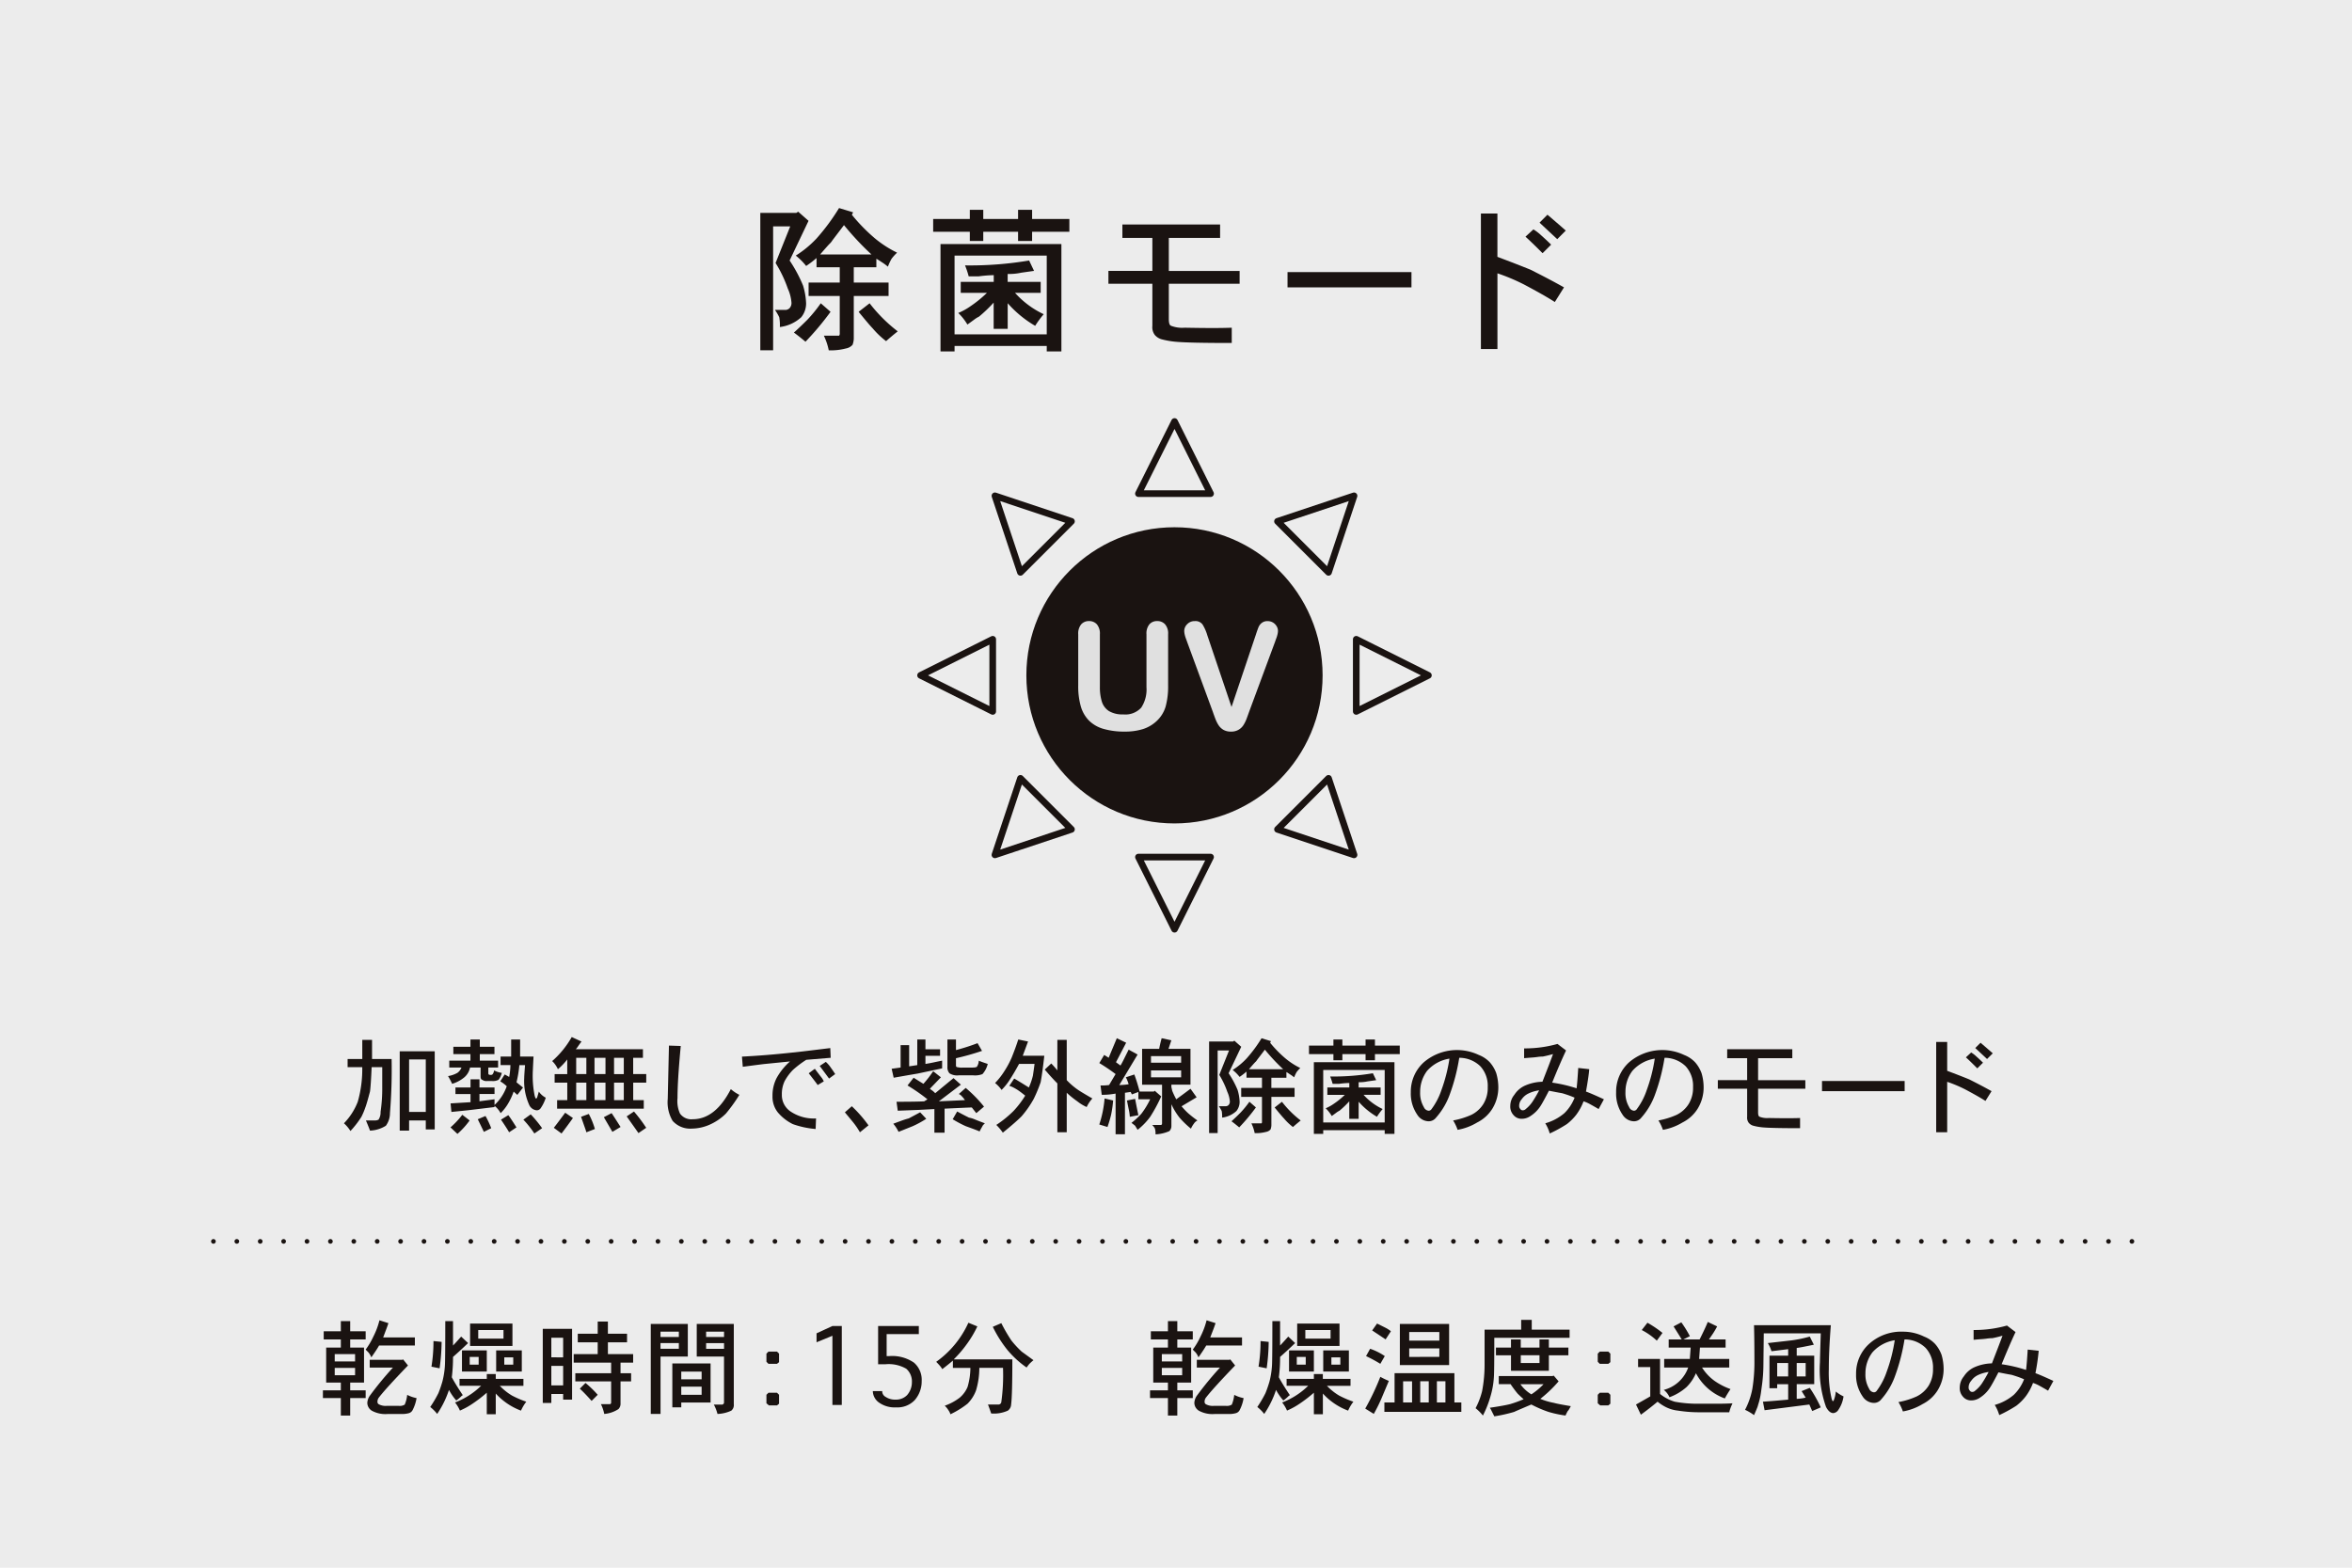
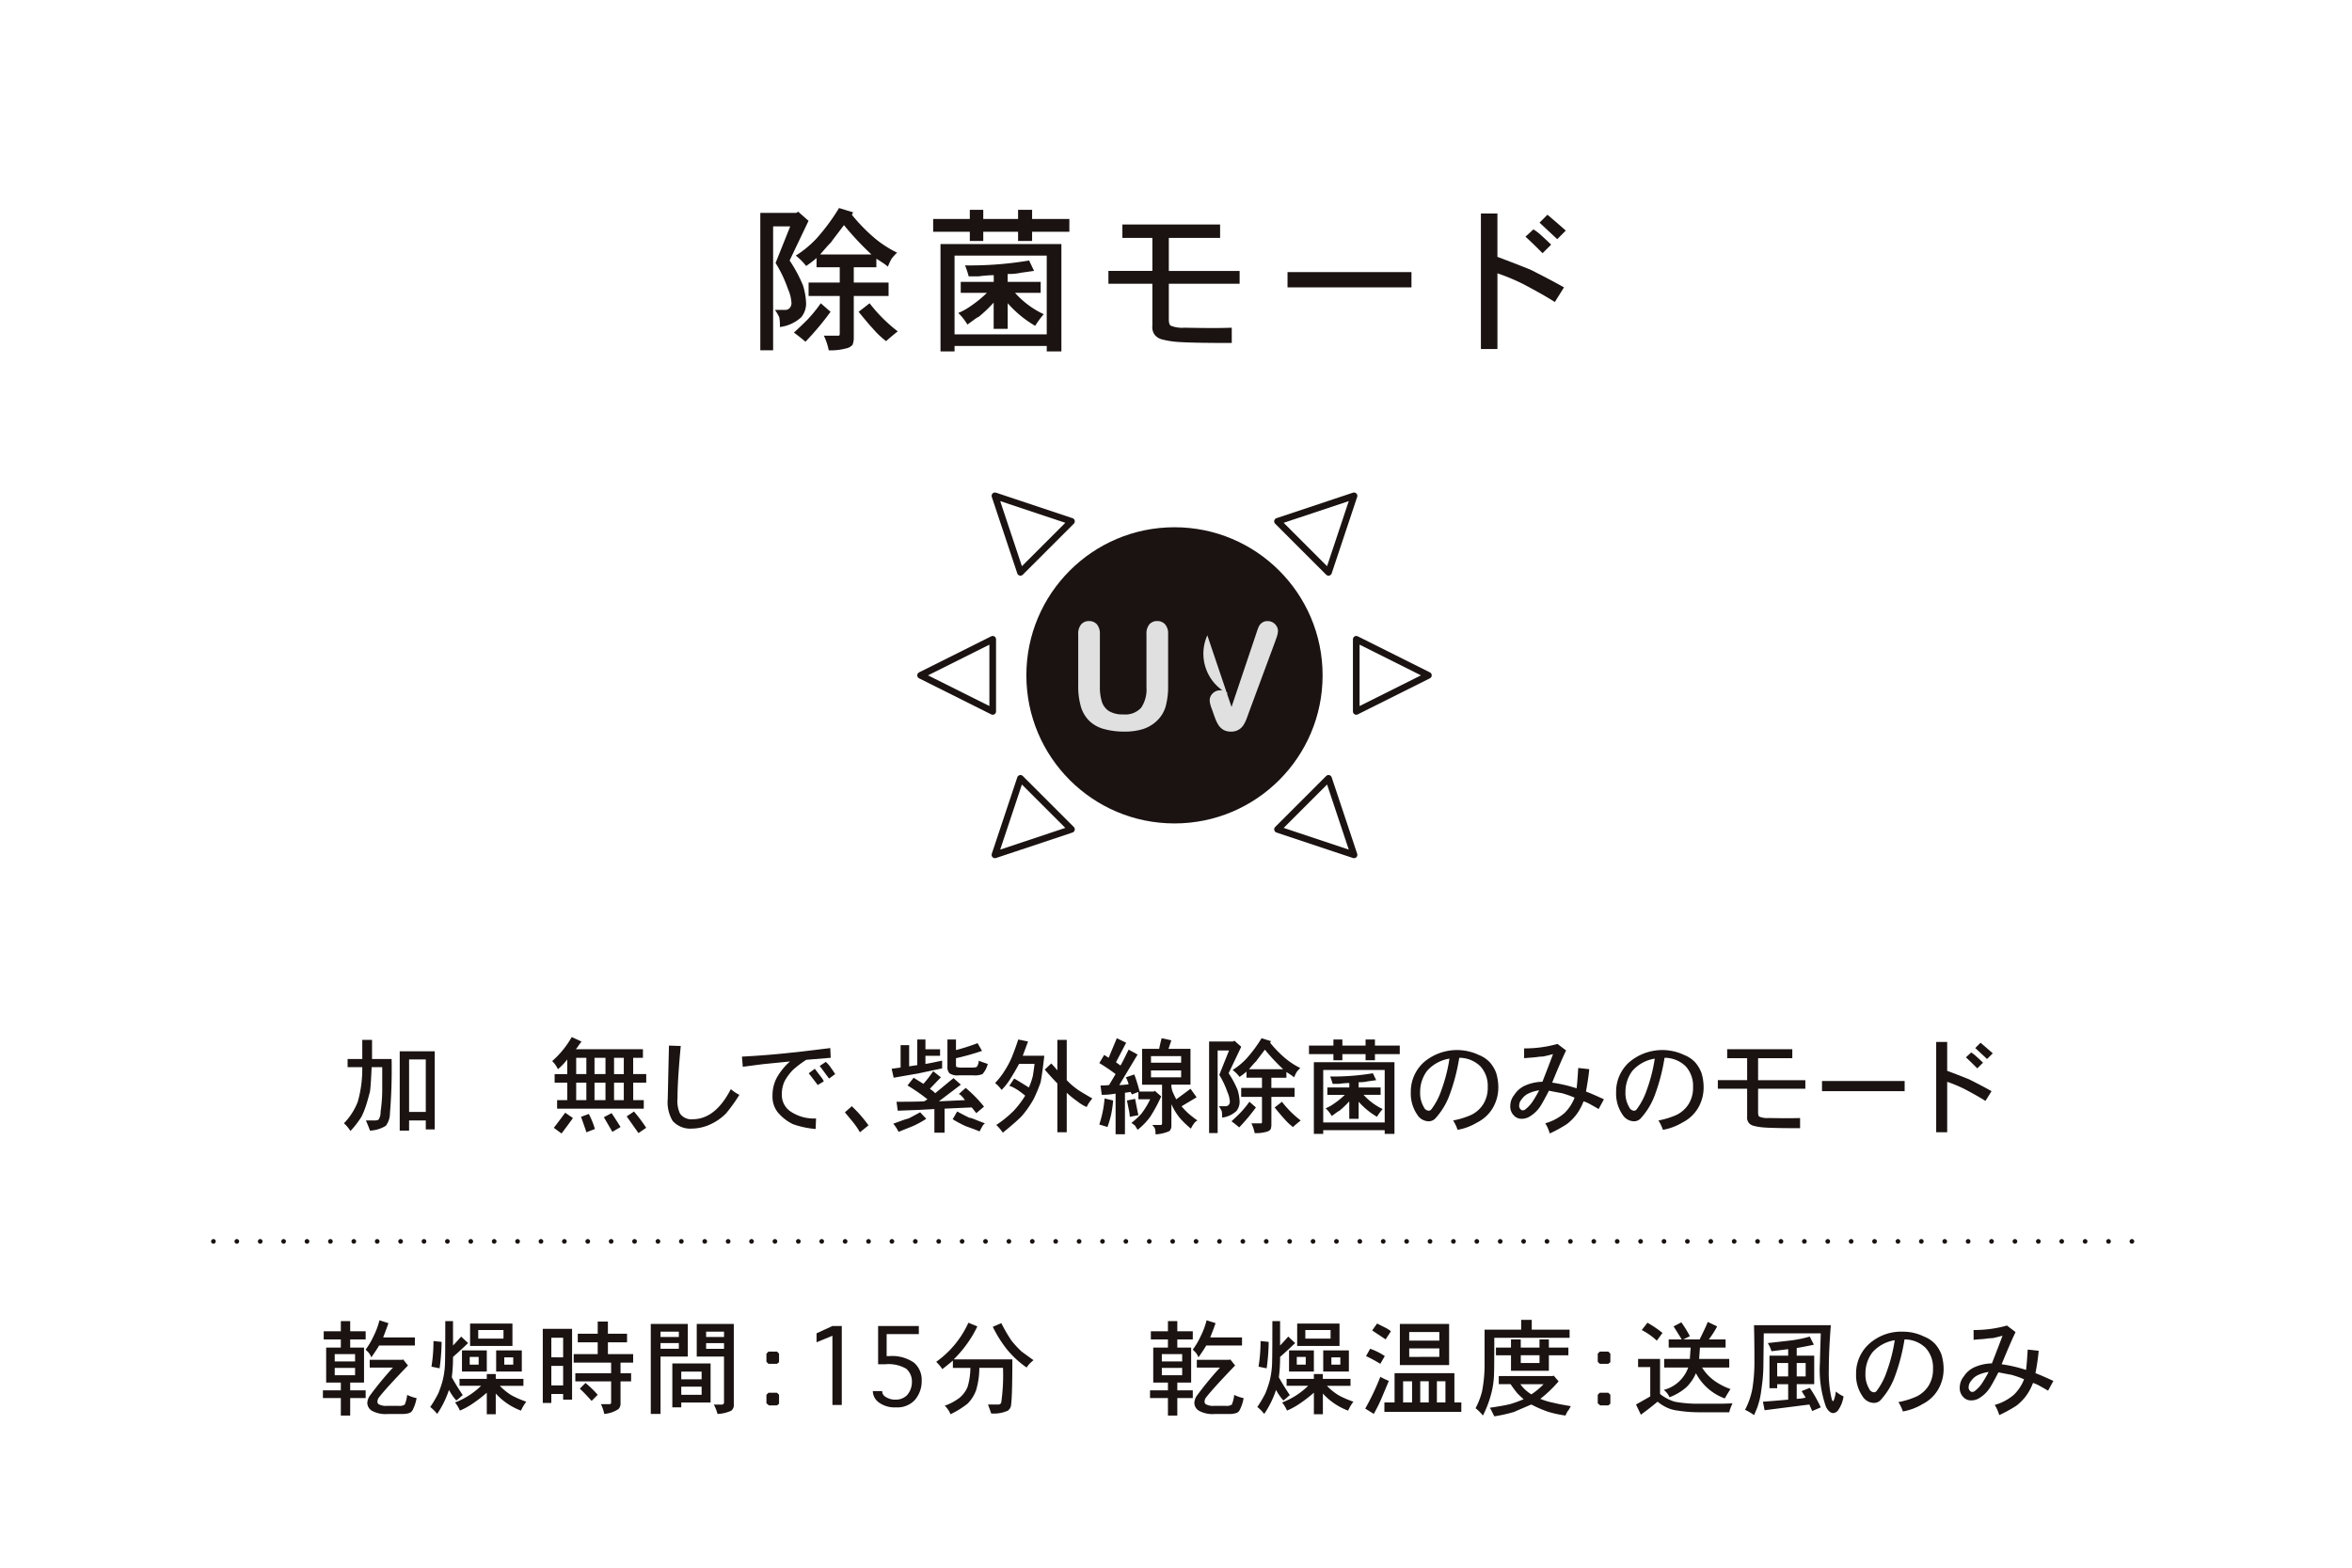
<svg xmlns="http://www.w3.org/2000/svg" width="285" height="190" viewBox="0 0 285 190">
  <g id="m7" transform="translate(-683 -4053)">
-     <rect id="長方形_48" data-name="長方形 48" width="285" height="190" transform="translate(683 4053)" fill="#ececec" />
    <g id="グループ_235" data-name="グループ 235" transform="translate(708.861 4078.212)">
      <g id="グループ_184" data-name="グループ 184" transform="translate(66.269)">
        <g id="グループ_183" data-name="グループ 183">
          <path id="パス_588" data-name="パス 588" d="M773.174,717.8l1.777-4.439h-2.074v15.018h-1.552V711.73h4.365l.223-.147,1.256,1.109-2.292,4.809a17.114,17.114,0,0,1,1.626,3.033,8.445,8.445,0,0,1,.37,2.145,2.655,2.655,0,0,1-.59,1.7,4.687,4.687,0,0,1-2.588,1.183,5.271,5.271,0,0,0-.076-1.183,5.877,5.877,0,0,0-.519-.889h1.258a.717.717,0,0,0,.519-.223.906.906,0,0,0,.223-.666,5.077,5.077,0,0,0-.445-1.7A15.221,15.221,0,0,0,773.174,717.8Zm3.626,9.544c-.59-.495-1.06-.862-1.405-1.109q.738-.665,1.628-1.552a17.292,17.292,0,0,0,1.628-2l1.185,1.036A34.745,34.745,0,0,1,776.8,727.341Zm4.069-16.2,1.7.517-.147.3a21.237,21.237,0,0,0,2.737,2.811,13.216,13.216,0,0,0,2.739,1.777,6.03,6.03,0,0,0-.668.739,6.392,6.392,0,0,0-.443.96,5.845,5.845,0,0,0-.7-.517c-.37-.247-.6-.394-.7-.443v1.034h-2.737v1.851h4.216v1.628h-4.216v5.178a2.4,2.4,0,0,1-.149.74,1.407,1.407,0,0,1-.813.443,7.038,7.038,0,0,1-2.071.223,7.552,7.552,0,0,0-.592-1.775h1.849a.423.423,0,0,0,.076-.3v-4.512h-3.775v-1.628h3.775v-1.851h-2.811V717.2a11.948,11.948,0,0,1-1.261.962,7.371,7.371,0,0,0-1.256-1.256,12.819,12.819,0,0,0,2.517-2.074A25.734,25.734,0,0,0,780.869,711.14Zm.592,2.069-1.405,1.851a1.886,1.886,0,0,1-.332.408c-.174.171-.555.606-1.147,1.294h6.214A35.2,35.2,0,0,1,781.461,713.209Zm6.513,12.876c-.494.394-.964.786-1.408,1.183a10.14,10.14,0,0,1-1.628-1.552q-.371-.371-1.7-2l1.33-1.036A18.467,18.467,0,0,0,787.974,726.085Z" transform="translate(-771.325 -711.14)" fill="#1a1311" />
          <path id="パス_589" data-name="パス 589" d="M785.17,712.348v-1.109H786.8v1.109h4.218v-1.109h1.7v1.109h4.515V713.9h-4.515v1.111h-1.7V713.9H786.8v1.111H785.17V713.9h-4.441v-1.555ZM781.618,728.4V715.384h14.649V728.4h-1.775v-.664h-11.17v.664Zm12.873-2.069v-9.544h-11.17v9.544Zm-4.735-7.325v.962h4V721.3h-3.107a10.835,10.835,0,0,0,3.477,2.588,11.32,11.32,0,0,0-1.036,1.408,13.359,13.359,0,0,1-3.33-2.74v3.109h-1.7v-3.183a17.136,17.136,0,0,1-1.777,1.7,3.663,3.663,0,0,0-.592.37c-.2.147-.47.345-.813.59a6.652,6.652,0,0,0-1.109-1.405,7.3,7.3,0,0,0,1.479-.815,14.4,14.4,0,0,0,2-1.626h-3.178V719.97h4v-.815a16.063,16.063,0,0,0-1.853.147h-1.183a10.433,10.433,0,0,0-.443-1.33,43.08,43.08,0,0,0,7.766-.593l.595,1.258-1.555.221A6.673,6.673,0,0,1,789.756,719.008Z" transform="translate(-759.784 -711.019)" fill="#1a1311" />
          <path id="パス_590" data-name="パス 590" d="M791.96,713.664v-1.628H803.8v1.628h-6.214v4h8.579v1.555h-8.579v4.292c0,.492.1.762.3.813a3.759,3.759,0,0,0,1.626.221q3.845.077,5.7,0v1.851q-5.178,0-6.807-.149a10.393,10.393,0,0,1-1.7-.3,1.712,1.712,0,0,1-.813-.517,1.565,1.565,0,0,1-.3-1.109v-5.1h-5.325V717.66h5.325v-4Z" transform="translate(-748.086 -710.04)" fill="#1a1311" />
          <path id="パス_591" data-name="パス 591" d="M815.026,716.478H800.008v-1.851h15.018Z" transform="translate(-736.124 -706.861)" fill="#1a1311" />
          <path id="パス_592" data-name="パス 592" d="M810.529,727.863V711.439h2v5.252q2.365.889,4,1.552,2.365,1.186,4.069,2.147l-1.112,1.775q-1.256-.812-3.773-2.145a24.154,24.154,0,0,0-3.181-1.334v9.176Zm8.508-12.651L818,716.248c-1.036-1.036-1.728-1.7-2.071-2l.962-.886a5.669,5.669,0,0,1,.96.739C818.3,714.5,818.69,714.867,819.037,715.212Zm.742-.666-2.147-2,.96-.962q1.557,1.33,2.221,1.922Z" transform="translate(-723.212 -710.773)" fill="#1a1311" />
        </g>
      </g>
      <g id="グループ_208" data-name="グループ 208" transform="translate(15.817 100.473)">
        <g id="グループ_207" data-name="グループ 207">
          <path id="パス_726" data-name="パス 726" d="M750.894,758.725v-2.319h1.183v2.319h2.37a65.008,65.008,0,0,1-.2,6.561,2.581,2.581,0,0,1-.495,1.528,3.954,3.954,0,0,1-1.922.592q-.1-.3-.494-1.234h1.136a.9.9,0,0,0,.394-.1,1.623,1.623,0,0,0,.245-.938,19.545,19.545,0,0,0,.2-3.058v-2.365h-1.283c-.067,1.51-.131,2.5-.2,2.958-.232.886-.412,1.515-.543,1.875a9.317,9.317,0,0,1-.492,1.183,11.537,11.537,0,0,1-1.334,1.726,4.153,4.153,0,0,0-.788-.938,7.68,7.68,0,0,0,1.677-2.612,14.44,14.44,0,0,0,.543-4.192h-1.775v-.989Zm4.537,8.682v-9.619h4.241v9.47h-1.083v-1.085h-2.022v1.234Zm3.158-2.27v-6.361h-2.022v6.361Z" transform="translate(-748.673 -756.061)" fill="#1a1311" />
-           <path id="パス_727" data-name="パス 727" d="M757.05,757.272v-.886h1.134v.886h1.775v.889h-1.775v.788H760.4v.837h-1.185v.693a.2.2,0,0,0,.051.147.383.383,0,0,0,.245.049.284.284,0,0,0,.2-.049.89.89,0,0,0,.2-.495,2.751,2.751,0,0,0,.936.3,2.1,2.1,0,0,1-.394.84,1.441,1.441,0,0,1-.789.149h-.592a.86.86,0,0,1-.592-.149c-.132-.031-.2-.165-.2-.4v-1.085H757a2.1,2.1,0,0,1-.69,1.183,4.182,4.182,0,0,1-1.479.791,8.712,8.712,0,0,0-.495-.938,3.463,3.463,0,0,0,1.136-.394,1.427,1.427,0,0,0,.49-.642h-1.479v-.837h2.566v-.788h-2.071v-.889Zm4.933,1.185v-2.071h1.085v2.071h1.626c-.065,1.249-.1,1.971-.1,2.169a11.936,11.936,0,0,0,.247,2.615c.065.2.114.3.147.3.065,0,.116-.051.149-.149l.2-.69a2.3,2.3,0,0,0,.84.74,4.676,4.676,0,0,1-.592,1.234.58.58,0,0,1-.492.294,1.113,1.113,0,0,1-.938-.688,7.038,7.038,0,0,1-.59-3.207q0-.3.1-1.579h-.688a13.777,13.777,0,0,1-.345,2.074c.031.033.294.245.789.639l-.69.891-.446-.4a8.056,8.056,0,0,1-.688,1.479,5.763,5.763,0,0,1-.891,1.136,2.818,2.818,0,0,0-.739-.889v.149l-3.254.392-1.971.2-.1-1.036,2.417-.147v-.987h-1.826V762.2h1.826v-.985h1.085v.985h1.824v.791h-1.824v.886c-.033,0,.577-.08,1.824-.245v.69a5.619,5.619,0,0,0,1.481-2.269,4.131,4.131,0,0,0-.789-.593l.541-.837.544.3a8.516,8.516,0,0,0,.149-1.432H760.7v-1.033Zm-5.92,7.054.889.688a9.738,9.738,0,0,1-1.479,1.63l-.84-.791A10.2,10.2,0,0,0,756.063,765.51Zm2.615,2.069-.74-1.528.936-.394a10.991,10.991,0,0,1,.693,1.479Zm3.947-.541-.889.592c-.229-.4-.561-.907-.987-1.53l.886-.543Q761.883,765.854,762.625,767.038Zm.838-.938.889-.642a14.8,14.8,0,0,1,1.381,1.677l-.938.641A12.582,12.582,0,0,0,763.462,766.1Z" transform="translate(-741.722 -756.087)" fill="#1a1311" />
          <path id="パス_728" data-name="パス 728" d="M762.861,757.732H771v1.036h-1.183v1.974H771.4v1.036h-1.579v2.12H771.1v1.036h-10.5V763.9h1.232v-2.12H760.3v-1.036h1.528v-1.775a7.607,7.607,0,0,1-1.131,1.183,3.217,3.217,0,0,0-.693-.987,11.255,11.255,0,0,0,2.368-2.911l1.185.544c-.2.263-.347.468-.445.617A2.227,2.227,0,0,1,762.861,757.732Zm-1.281,7.693.938.642q-.595.838-1.381,1.875l-.938-.69Q760.443,766.957,761.58,765.425Zm2.564-4.684v-1.974h-1.232v1.974Zm0,3.156v-2.12h-1.232v2.12Zm-.642,2.022.938-.345a9.649,9.649,0,0,1,.739,1.824l-1.036.4c-.031-.134-.1-.339-.2-.619S763.7,766.479,763.5,765.919Zm2.96-5.178v-1.974h-1.33v1.974Zm0,3.156v-2.12h-1.33v2.12Zm.838,3.846-1.036-1.775.938-.492q.147.2,1.087,1.677Zm1.381-7v-1.974H767.5v1.974Zm0,3.156v-2.12H767.5v2.12Zm.348,1.971.886-.59a18.212,18.212,0,0,1,1.481,1.973l-.938.641C770.229,767.563,769.75,766.888,769.028,765.868Z" transform="translate(-734.771 -756.251)" fill="#1a1311" />
          <path id="パス_729" data-name="パス 729" d="M773.934,761.993a4.76,4.76,0,0,0,1.036.693,19.36,19.36,0,0,1-1.63,2.267,6.49,6.49,0,0,1-1.824,1.281,5.515,5.515,0,0,1-2.316.544,2.858,2.858,0,0,1-2.318-.936,4.41,4.41,0,0,1-.592-2.666l.147-6.459,1.43.047q-.394,4.193-.394,6.314a3.665,3.665,0,0,0,.3,1.875,1.673,1.673,0,0,0,1.53.69Q772.057,765.644,773.934,761.993Z" transform="translate(-727.055 -755.679)" fill="#1a1311" />
          <path id="パス_730" data-name="パス 730" d="M781.078,758.033l-2.958.245a12.058,12.058,0,0,0-1.628,1.234,6.142,6.142,0,0,0-.987,1.334,3.6,3.6,0,0,0-.345,1.626,2.392,2.392,0,0,0,.987,2.022,5.02,5.02,0,0,0,3.156.889l-.049,1.281a11.006,11.006,0,0,1-2.762-.592,5.645,5.645,0,0,1-1.826-1.428,3.047,3.047,0,0,1-.639-1.973,4.619,4.619,0,0,1,.492-2.172,7.5,7.5,0,0,1,1.628-2.022l-3.009.3c-.065,0-.971.116-2.713.345l-.1-1.232q2.96-.147,6.116-.494.2,0,4.588-.541Zm-2.662,1.876.74-.544q.591.789.791,1.033a2.162,2.162,0,0,1,.294.495l-.74.443C779.47,761.271,779.107,760.794,778.416,759.908Zm1.332-.889.739-.492a3.671,3.671,0,0,1,.617.715c.245.343.419.6.517.764l-.74.543C780.782,760.416,780.405,759.908,779.748,759.019Z" transform="translate(-722.098 -755.516)" fill="#1a1311" />
          <path id="パス_731" data-name="パス 731" d="M775.926,760.756l.84-.739a15.655,15.655,0,0,1,2.02,2.316l-1.036.84a9.539,9.539,0,0,0-.688-1.036C776.962,762,776.583,761.545,775.926,760.756Z" transform="translate(-715.227 -751.629)" fill="#1a1311" />
          <path id="パス_732" data-name="パス 732" d="M781.576,759.49v-3.1h.989v1.183h1.773v.791h-1.773v.984c.392-.064.748-.131,1.06-.2s.63-.129.962-.2v.938l-3.011.639q-.047,0-2.86.494l-.245-1.085,1.085-.149v-2.713h1.036v2.566Zm-2.267,8.089a4.619,4.619,0,0,0-.641-.984c.263-.1.575-.214.935-.345a9.708,9.708,0,0,1,.938-.3c.067-.033.528-.278,1.383-.74l.74.788a12.219,12.219,0,0,1-1.628.889Q780.787,766.988,779.308,767.579Zm5.575-2.811v2.911h-1.234v-2.862l-1.875.1-2.564.1-.149-1.085q2.318,0,3.354-.051l.394-.245a22.02,22.02,0,0,0-2.417-1.677l.74-.938,1.185.739a12.855,12.855,0,0,0,1.183-1.53l.938.739-1.332,1.383a1.289,1.289,0,0,0,.221.174,2.53,2.53,0,0,1,.421.37q1.724-1.43,2.221-1.826l.886.791-2.664,2.02c.693-.031,1.742-.08,3.158-.147a3.4,3.4,0,0,0-.4-.492.909.909,0,0,0-.343-.247l.837-.739a16.041,16.041,0,0,1,2.218,2.267l-.935.791-.543-.69Q787.989,764.621,784.883,764.768Zm.345-5.08v-3.3h1.036v1.281a24.828,24.828,0,0,0,2.615-.838l.541.935a30.69,30.69,0,0,1-3.156.889v.837a.294.294,0,0,0,.047.2.2.2,0,0,0,.149.051,1.993,1.993,0,0,0,.642.047h1.085c.4,0,.608-.047.641-.147a1.477,1.477,0,0,0,.2-.69c.131.067.492.2,1.085.394a2.817,2.817,0,0,1-.641,1.234,2.5,2.5,0,0,1-1.136.147h-1.724a1.727,1.727,0,0,1-1.136-.245A1.085,1.085,0,0,1,785.229,759.688Zm4.537,6.855-.174.174a.627.627,0,0,0-.122.174c-.031.065-.074.138-.123.221s-.125.223-.223.421c-.134-.069-.379-.165-.74-.3s-.675-.245-.938-.343a13.726,13.726,0,0,1-1.579-.84l.543-.938c.428.229.9.479,1.43.742a3.352,3.352,0,0,1,.715.221Q788.977,766.25,789.765,766.543Z" transform="translate(-712.104 -756.087)" fill="#1a1311" />
          <path id="パス_733" data-name="パス 733" d="M785.036,767.679a6.2,6.2,0,0,0-.791-.938,13.435,13.435,0,0,0,2.073-1.677,11.461,11.461,0,0,0,1.43-1.873c-.33-.265-.575-.454-.742-.568a3.343,3.343,0,0,0-.343-.223c-.1-.065-.232-.138-.4-.223a2.391,2.391,0,0,0-.443-.172l.592-.886c.294.163.887.526,1.778,1.083a8.123,8.123,0,0,0,.49-1.428c.1-.657.165-1.136.2-1.432h-1.875q-.588,1.086-1.131,1.924a7.144,7.144,0,0,1-.989,1.232,4.073,4.073,0,0,0-.788-.837,8.891,8.891,0,0,0,1.185-1.53,10.774,10.774,0,0,0,.837-1.579q.491-1.229.788-2.167l1.185.245-.642,1.728h2.612q-.244,2.168-.443,3.205a17.63,17.63,0,0,1-.837,2.02,12.218,12.218,0,0,1-1.481,2.12Q786.615,766.4,785.036,767.679Zm6.608-7.548v-3.7h1.136v4.884a8.694,8.694,0,0,0,1.381,1.183q.444.3,1.726,1.038a4,4,0,0,0-.69,1.036,5.106,5.106,0,0,1-1.136-.693,11.608,11.608,0,0,1-1.281-1.036v4.786h-1.136v-5.92q-.642-.642-1.528-1.675l.788-.742A11.03,11.03,0,0,1,791.644,760.131Z" transform="translate(-705.198 -756.087)" fill="#1a1311" />
          <path id="パス_734" data-name="パス 734" d="M794.652,762.78h1.726l.1-.1.788.688a18.881,18.881,0,0,1-1.332,2.468,7.863,7.863,0,0,1-1.528,1.579l-.3-.495c-.034-.031-.18-.147-.443-.345a10.053,10.053,0,0,0,1.183-1.085,9.942,9.942,0,0,0,1.085-1.775h-1.43v-.889l-.788.3-.147-.3-.693.1v5.031h-1.134v-4.931a8.982,8.982,0,0,1-1.679.149l-.147-1.136a6.292,6.292,0,0,0,1.038-.051l.788-1.33a23.1,23.1,0,0,0-1.973-1.332l.592-.987.541.345.989-2.37,1.131.546-1.232,2.365.544.4c.1-.165.2-.345.3-.543l.688-1.381,1.087.592-2.221,3.7a8.147,8.147,0,0,0,1.134-.1,3.811,3.811,0,0,0-.172-.492,1.614,1.614,0,0,0-.174-.348l1.038-.343C794.24,761.333,794.456,762.026,794.652,762.78Zm-3.9,4.292-.987-.3a13.673,13.673,0,0,0,.641-3.156l1.034.245a13.454,13.454,0,0,1-.245,1.728C791.069,766.119,790.919,766.614,790.757,767.072Zm3.748-1.432-1.036.2a6.245,6.245,0,0,0-.149-.987c-.1-.492-.165-.822-.2-.987l.989-.2C794.309,764.72,794.438,765.38,794.505,765.64Zm3.994-9.074-.343,1.036h2.662v4.341H798.5v.343c0-.065.033.067.1.4a10.647,10.647,0,0,0,.492,1.036c.263-.2.519-.385.766-.568s.568-.419.96-.715l.74,1.036-1.824,1.087a7.877,7.877,0,0,0,.791.837,13.156,13.156,0,0,0,1.134.886,1.069,1.069,0,0,0-.443.4,2.845,2.845,0,0,0-.345.59,10.741,10.741,0,0,1-1.381-1.33,7.845,7.845,0,0,1-.989-1.63v2.615a.875.875,0,0,1-.245.642,4.68,4.68,0,0,1-1.677.394,2.363,2.363,0,0,0-.049-.592.546.546,0,0,0-.125-.272,1.908,1.908,0,0,0-.223-.27h.989c.1,0,.147-.018.147-.049a.2.2,0,0,0,.051-.149v-4.684h-2.417V757.6h2.069c.067-.361.165-.791.3-1.285Zm1.187,2.713v-.791h-3.653v.791Zm0,1.773v-.837h-3.653v.837Z" transform="translate(-698.237 -756.17)" fill="#1a1311" />
          <path id="パス_735" data-name="パス 735" d="M796.975,760.758l1.183-2.958h-1.381v10.012h-1.036v-11.1h2.911l.147-.1.837.74-1.528,3.207a11.5,11.5,0,0,1,1.085,2.02,5.649,5.649,0,0,1,.247,1.432,1.759,1.759,0,0,1-.394,1.134,3.116,3.116,0,0,1-1.726.791,3.666,3.666,0,0,0-.049-.791,3.909,3.909,0,0,0-.348-.59h.84a.476.476,0,0,0,.345-.149.6.6,0,0,0,.147-.445,3.369,3.369,0,0,0-.3-1.134A10.3,10.3,0,0,0,796.975,760.758Zm2.417,6.363c-.394-.33-.708-.577-.938-.74.328-.3.693-.641,1.085-1.038a11.688,11.688,0,0,0,1.087-1.33l.788.69A23.074,23.074,0,0,1,799.391,767.121Zm2.713-10.8,1.134.347-.1.2a14.084,14.084,0,0,0,1.828,1.873,8.7,8.7,0,0,0,1.824,1.185,4.1,4.1,0,0,0-.445.492,4.733,4.733,0,0,0-.3.639,3.835,3.835,0,0,0-.468-.343c-.245-.165-.4-.263-.468-.3v.69h-1.824v1.234H806.1v1.085h-2.811v3.452a1.656,1.656,0,0,1-.1.492.931.931,0,0,1-.541.3,4.658,4.658,0,0,1-1.381.149,5.134,5.134,0,0,0-.4-1.185H802.1a.29.29,0,0,0,.049-.2v-3.009h-2.517v-1.085h2.517V761.1h-1.875v-.74a8.217,8.217,0,0,1-.838.642,4.888,4.888,0,0,0-.84-.84,8.47,8.47,0,0,0,1.677-1.381A16.894,16.894,0,0,0,802.1,756.317Zm.394,1.383-.938,1.232a1.054,1.054,0,0,1-.221.271c-.116.116-.37.4-.766.864h4.143A23.7,23.7,0,0,1,802.5,757.7Zm4.341,8.582q-.495.394-.938.791a6.8,6.8,0,0,1-1.087-1.036c-.163-.165-.541-.61-1.131-1.332l.886-.69A12.187,12.187,0,0,0,806.839,766.282Z" transform="translate(-690.909 -756.17)" fill="#1a1311" />
          <path id="パス_736" data-name="パス 736" d="M804.136,757.124v-.739h1.085v.739h2.811v-.739h1.136v.739h3.007v1.036h-3.007v.739h-1.136v-.739h-2.811v.739h-1.085v-.739h-2.96v-1.036Zm-2.37,10.7v-8.684h9.766v8.684H810.35v-.445H802.9v.445Zm8.584-1.383v-6.363H802.9v6.363Zm-3.156-4.882v.639h2.661v.891h-2.069a7.2,7.2,0,0,0,2.318,1.724,7.206,7.206,0,0,0-.693.938,8.9,8.9,0,0,1-2.218-1.824V766h-1.136V763.88a11.7,11.7,0,0,1-1.183,1.136,2.443,2.443,0,0,0-.394.245c-.131.1-.312.232-.543.4a4.376,4.376,0,0,0-.74-.938,4.924,4.924,0,0,0,.985-.544,9.711,9.711,0,0,0,1.334-1.082H803.4V762.2h2.662v-.541a9.927,9.927,0,0,0-1.234.1h-.788a6.76,6.76,0,0,0-.3-.889,28.883,28.883,0,0,0,5.178-.392l.4.837-1.036.147A4.509,4.509,0,0,1,807.194,761.563Z" transform="translate(-684.239 -756.087)" fill="#1a1311" />
          <path id="パス_737" data-name="パス 737" d="M812.388,766.629a5.42,5.42,0,0,0-.543-1.136,9.6,9.6,0,0,0,2.221-.688,3.593,3.593,0,0,0,1.428-1.285,3.718,3.718,0,0,0,.544-2.069,3.507,3.507,0,0,0-.886-2.517,3.653,3.653,0,0,0-2.566-1.036,23.556,23.556,0,0,1-1.185,4.537,8.6,8.6,0,0,1-1.626,2.715,1.126,1.126,0,0,1-.938.443,1.67,1.67,0,0,1-1.332-.788,4.506,4.506,0,0,1-.788-2.713,4.8,4.8,0,0,1,1.579-3.653,6.182,6.182,0,0,1,6.657-.886,3.639,3.639,0,0,1,1.332.886,4.131,4.131,0,0,1,.788,1.334,6.087,6.087,0,0,1,.247,1.626,4.92,4.92,0,0,1-.69,2.615,4.578,4.578,0,0,1-1.875,1.726A6.868,6.868,0,0,1,812.388,766.629ZM811.4,758a4.556,4.556,0,0,0-2.711,1.481,4.211,4.211,0,0,0-.84,2.564,3.314,3.314,0,0,0,.445,1.826.7.7,0,0,0,.59.443.422.422,0,0,0,.345-.2,8.145,8.145,0,0,0,1.185-2.27A19.545,19.545,0,0,0,811.4,758Z" transform="translate(-677.442 -755.381)" fill="#1a1311" />
          <path id="パス_738" data-name="パス 738" d="M817.206,761.314a17.525,17.525,0,0,1,2.958.69q.1-.788.2-2.466l1.332.147c-.034.526-.165,1.432-.394,2.713q.688.247,2.172.938l-.641,1.183c-.332-.2-.659-.385-.989-.566a4.323,4.323,0,0,0-.837-.372,6.588,6.588,0,0,1-.886,1.63,6.344,6.344,0,0,1-1.136,1.131,16.585,16.585,0,0,1-2.074,1.136,4.816,4.816,0,0,0-.541-1.234,6.11,6.11,0,0,0,2.318-1.232,5.307,5.307,0,0,0,1.234-1.875c-.3-.131-.592-.245-.886-.343s-.512-.167-.644-.2c-.394-.067-.922-.167-1.579-.3q-.738,1.43-1.033,1.875a4.018,4.018,0,0,1-1.185,1.183,1.857,1.857,0,0,1-1.085.345,1.256,1.256,0,0,1-.987-.445,1.529,1.529,0,0,1-.394-1.134,2.13,2.13,0,0,1,.495-1.33,2.994,2.994,0,0,1,1.232-1.087,5.512,5.512,0,0,1,2.169-.492q1.039-2.663,1.283-3.354c-.461.129-.871.229-1.234.3a4.528,4.528,0,0,0-.641.049c-.229.034-.468.056-.715.074s-.55.042-.911.073v-1.185a14.559,14.559,0,0,0,4.042-.541l1.038.791Q818.142,759,817.206,761.314Zm-1.579.935a4.314,4.314,0,0,0-1.33.4,2.1,2.1,0,0,0-.791.69,1.171,1.171,0,0,0-.3.788.526.526,0,0,0,.149.394.323.323,0,0,0,.294.147.474.474,0,0,0,.348-.147,4.026,4.026,0,0,0,.786-.838A15.222,15.222,0,0,0,815.627,762.25Z" transform="translate(-670.801 -755.788)" fill="#1a1311" />
          <path id="パス_739" data-name="パス 739" d="M823.558,766.629a5.3,5.3,0,0,0-.546-1.136,9.6,9.6,0,0,0,2.223-.688,3.593,3.593,0,0,0,1.428-1.285,3.717,3.717,0,0,0,.544-2.069,3.517,3.517,0,0,0-.886-2.517,3.652,3.652,0,0,0-2.566-1.036,23.548,23.548,0,0,1-1.185,4.537,8.6,8.6,0,0,1-1.626,2.715,1.126,1.126,0,0,1-.938.443,1.67,1.67,0,0,1-1.332-.788,4.5,4.5,0,0,1-.788-2.713,4.8,4.8,0,0,1,1.579-3.653,6.182,6.182,0,0,1,6.657-.886,3.641,3.641,0,0,1,1.332.886,4.133,4.133,0,0,1,.788,1.334,6.087,6.087,0,0,1,.247,1.626,4.92,4.92,0,0,1-.69,2.615,4.58,4.58,0,0,1-1.875,1.726A6.869,6.869,0,0,1,823.558,766.629ZM822.569,758a4.558,4.558,0,0,0-2.711,1.481,4.212,4.212,0,0,0-.84,2.564,3.314,3.314,0,0,0,.446,1.826.7.7,0,0,0,.59.443.422.422,0,0,0,.345-.2,8.21,8.21,0,0,0,1.185-2.27A19.54,19.54,0,0,0,822.569,758Z" transform="translate(-663.733 -755.381)" fill="#1a1311" />
          <path id="パス_740" data-name="パス 740" d="M824.554,758v-1.085h7.891V758H828.3v2.664h5.724V761.7H828.3v2.862c0,.327.067.508.2.541a2.484,2.484,0,0,0,1.087.147q2.562.05,3.8,0v1.234q-3.455,0-4.539-.1a6.987,6.987,0,0,1-1.134-.2,1.1,1.1,0,0,1-.541-.345,1.035,1.035,0,0,1-.2-.74v-3.4h-3.552v-1.036h3.552V758Z" transform="translate(-656.943 -755.435)" fill="#1a1311" />
          <path id="パス_741" data-name="パス 741" d="M839.1,759.876H829.087v-1.232H839.1Z" transform="translate(-649.986 -753.314)" fill="#1a1311" />
          <path id="パス_742" data-name="パス 742" d="M835.3,767.467V756.518h1.332v3.5q1.577.591,2.664,1.036,1.574.788,2.713,1.43l-.739,1.185q-.839-.545-2.517-1.432a16.635,16.635,0,0,0-2.12-.886v6.116Zm5.673-8.435-.693.69q-1.032-1.036-1.381-1.334l.641-.59a3.667,3.667,0,0,1,.641.494Q840.625,758.687,840.971,759.033Zm.492-.445-1.43-1.33.641-.641c.688.59,1.183,1.02,1.479,1.283Z" transform="translate(-642.363 -755.923)" fill="#1a1311" />
        </g>
      </g>
      <g id="グループ_210" data-name="グループ 210" transform="translate(13.267 134.755)">
        <g id="グループ_209" data-name="グループ 209">
          <path id="パス_743" data-name="パス 743" d="M749.7,773v-1.232h1.134V773h1.875v.987h-1.875v.987h1.677v4.243h-1.677v.938h1.875v.936h-1.875v2.123H749.7v-2.123h-2.172v-.936H749.7v-.938h-1.777V774.97H749.7v-.987h-2.074V773Zm1.726,3.65v-.889H748.96v.889Zm0,1.677v-.889H748.96v.889Zm3.4-4.586h3.846v.984h-4.339c-.165.3-.479.775-.938,1.432a2.182,2.182,0,0,0-.345-.593l-.345-.345a8.638,8.638,0,0,0,.935-1.579,9.213,9.213,0,0,0,.74-1.974l1.087.345c-.1.3-.2.577-.3.837S754.96,773.409,754.829,773.739Zm-1.628,2.713h3.947l.1-.051.592.739q-2.616,2.716-3.5,3.849a.84.84,0,0,0-.2.543.337.337,0,0,0,.147.3,1.724,1.724,0,0,0,.987.2h1.43a1.152,1.152,0,0,0,.74-.149,4.038,4.038,0,0,0,.3-1.183,4.22,4.22,0,0,0,1.136.394,4.846,4.846,0,0,1-.495,1.481.736.736,0,0,1-.443.345,3.045,3.045,0,0,1-.886.1h-1.677a3.422,3.422,0,0,1-1.924-.4,1.138,1.138,0,0,1-.543-.935,1.649,1.649,0,0,1,.347-.938,40.053,40.053,0,0,1,2.762-3.354H753.2Z" transform="translate(-747.528 -771.616)" fill="#1a1311" />
          <path id="パス_744" data-name="パス 744" d="M755.192,771.71h.936v2.958q.3-.3.987-1.085l.84.788q-1.035.989-1.826,1.677a19.267,19.267,0,0,1-.147,2.468q.444.839,1.332,2.169a1.044,1.044,0,0,0-.247.2,5.444,5.444,0,0,1-.543.446,6.679,6.679,0,0,1-.886-1.283,11.518,11.518,0,0,1-1.43,2.911,4.878,4.878,0,0,0-.84-.84,14.7,14.7,0,0,0,.989-1.677,13.752,13.752,0,0,0,.49-1.43,10.144,10.144,0,0,0,.3-1.924Q755.191,776.446,755.192,771.71Zm-1.432,2.416.987.1a24.556,24.556,0,0,1-.245,3.205l-.987-.2A18.838,18.838,0,0,0,753.76,774.127Zm6.461,4.588v-.592h1.087v.592h3.352v.838H761.8a6.873,6.873,0,0,0,1.479,1.183,12.293,12.293,0,0,0,1.728.742,5.178,5.178,0,0,0-.642,1.082,7.835,7.835,0,0,1-3.058-2.071V783h-1.087v-2.613a16.22,16.22,0,0,1-1.726,1.33,8.791,8.791,0,0,1-1.53.837,4.223,4.223,0,0,0-.59-.984,9.191,9.191,0,0,0,3.158-2.022h-2.615v-.838Zm-3.007-.891V775.26h3.007v2.564Zm2.022-.838v-.938h-1.085v.938Zm-1.038-2.267v-2.713h5.132v2.713Zm4.047-.889v-1.038h-3.06v1.038Zm-.889,3.994V775.26h3.107v2.564Zm2.071-.838V776.1h-1.087v.886Z" transform="translate(-740.363 -771.561)" fill="#1a1311" />
          <path id="パス_745" data-name="パス 745" d="M759.49,781.6v-8.978h3.55V781.2h-1.082v-.688h-1.432V781.6Zm2.468-5.523V773.7h-1.432v2.37Zm0,3.4v-2.365h-1.432v2.365Zm4.189-6.263v-1.479h1.234v1.479H769.7v1.036h-2.318v1.43h3.058v1.038h-1.528V778h1.283v.987h-1.283v2.664a.933.933,0,0,1-.247.69,3.69,3.69,0,0,1-1.726.592,4.952,4.952,0,0,0-.4-1.183h1.038a.2.2,0,0,0,.147-.051.28.28,0,0,0,.049-.2v-2.515h-4.339V778h4.339v-1.281h-4.537v-1.038h2.909v-1.43h-2.414v-1.036Zm-2.169,6.659.69-.693a12.476,12.476,0,0,1,1.479,1.432l-.74.739C764.818,780.692,764.339,780.2,763.978,779.87Z" transform="translate(-732.848 -771.534)" fill="#1a1311" />
          <path id="パス_746" data-name="パス 746" d="M765.366,782.766v-10.9h4.488v3.947h-3.305v6.956Zm3.4-9.323V772.8h-2.221v.641Zm0,1.432v-.693h-2.221v.693Zm-.788,7.1V776.65h4.635v4.735h-3.552v.59Zm3.55-3.4v-.938h-2.468v.938Zm0,1.875v-.987h-2.468v.987Zm-.592-4.637v-3.947h4.49v9.72a.885.885,0,0,1-.3.786,4.3,4.3,0,0,1-1.677.4,4.906,4.906,0,0,0-.443-1.136h1.036c.031,0,.08-.033.147-.1a.2.2,0,0,0,.051-.147v-5.575Zm3.308-2.367V772.8h-2.172v.641Zm0,1.432v-.693h-2.172v.693Z" transform="translate(-725.637 -771.372)" fill="#1a1311" />
          <path id="パス_747" data-name="パス 747" d="M771.658,774.6v-.984l.247-.249h1.033l.249.249v1.033l-.249.2h-1.033Zm0,5.031V778.6l.247-.245h1.033l.249.245v1.085l-.249.2h-.984Z" transform="translate(-717.915 -769.524)" fill="#1a1311" />
          <path id="パス_748" data-name="パス 748" d="M776.307,771.976h1.136v9.568h-1.136v-8.385l-1.922.788v-1.085Z" transform="translate(-714.568 -771.234)" fill="#1a1311" />
          <path id="パス_749" data-name="パス 749" d="M778.976,776.611h-.889v-4.635h4.933v.984h-3.9v2.664h.3a4.66,4.66,0,0,1,3.011.791,2.742,2.742,0,0,1,.936,2.218,3.469,3.469,0,0,1-.837,2.318,2.881,2.881,0,0,1-2.27.886,3.25,3.25,0,0,1-2.074-.59,1.744,1.744,0,0,1-.74-1.381h1.136a.77.77,0,0,0,.394.688,2.085,2.085,0,0,0,1.234.345,1.875,1.875,0,0,0,1.381-.541,2.37,2.37,0,0,0,.59-1.579,2.032,2.032,0,0,0-.688-1.626A4.258,4.258,0,0,0,778.976,776.611Z" transform="translate(-710.811 -771.234)" fill="#1a1311" />
          <path id="パス_750" data-name="パス 750" d="M785.036,777.273h-2.12v-.886q-.394.344-1.281,1.034a3.43,3.43,0,0,0-.348-.468c-.131-.147-.263-.287-.392-.419a11.765,11.765,0,0,0,3.9-4.735l1.085.443a13.414,13.414,0,0,1-1.332,2.221,14.321,14.321,0,0,1-1.528,1.775h7.1q0,4.343-.147,5.474a.976.976,0,0,1-.394.739,4.116,4.116,0,0,1-2.022.345q-.3-.885-.394-1.085h1.232a.357.357,0,0,0,.394-.343,23.436,23.436,0,0,0,.2-4.1H786.12a9.606,9.606,0,0,1-.394,2.715,4.456,4.456,0,0,1-1.034,1.626,10.971,10.971,0,0,1-2.073,1.283,1.776,1.776,0,0,0-.245-.492,2.527,2.527,0,0,0-.446-.544,6.413,6.413,0,0,0,1.826-.987,3.456,3.456,0,0,0,.938-1.283A8.359,8.359,0,0,0,785.036,777.273Zm7.646-.935a5.568,5.568,0,0,0-.492.443c-.036.034-.149.181-.345.443a11.83,11.83,0,0,1-2.318-2.12,14.77,14.77,0,0,1-1.775-2.811l1.033-.445a18.764,18.764,0,0,0,1.234,2.122,12.05,12.05,0,0,0,1.234,1.33Z" transform="translate(-706.579 -771.453)" fill="#1a1311" />
          <path id="パス_751" data-name="パス 751" d="M794.7,773v-1.232h1.136V773h1.875v.987h-1.875v.987h1.677v4.243h-1.677v.938h1.875v.936h-1.875v2.123H794.7v-2.123h-2.169v-.936H794.7v-.938H792.92V774.97H794.7v-.987h-2.071V773Zm1.726,3.65v-.889h-2.466v.889Zm0,1.677v-.889h-2.466v.889Zm3.405-4.586h3.846v.984h-4.341c-.165.3-.477.775-.938,1.432a2.021,2.021,0,0,0-.345-.593l-.343-.345a8.778,8.778,0,0,0,.935-1.579,9.466,9.466,0,0,0,.74-1.974l1.087.345c-.1.3-.2.577-.3.837S799.956,773.409,799.827,773.739Zm-1.63,2.713h3.949l.1-.051.59.739q-2.613,2.716-3.5,3.849a.839.839,0,0,0-.2.543.339.339,0,0,0,.149.3,1.718,1.718,0,0,0,.987.2H801.7a1.165,1.165,0,0,0,.74-.149,4.3,4.3,0,0,0,.294-1.183,4.183,4.183,0,0,0,1.134.394,4.791,4.791,0,0,1-.492,1.481.733.733,0,0,1-.445.345,3.015,3.015,0,0,1-.886.1h-1.677a3.418,3.418,0,0,1-1.922-.4,1.14,1.14,0,0,1-.546-.935,1.65,1.65,0,0,1,.347-.938,40.537,40.537,0,0,1,2.762-3.354H798.2Z" transform="translate(-692.305 -771.616)" fill="#1a1311" />
          <path id="パス_752" data-name="パス 752" d="M800.19,771.71h.935v2.958q.294-.3.987-1.085l.837.788q-1.036.989-1.824,1.677a18.87,18.87,0,0,1-.149,2.468q.444.839,1.334,2.169a1.044,1.044,0,0,0-.249.2,5.11,5.11,0,0,1-.541.446,6.685,6.685,0,0,1-.886-1.283,11.507,11.507,0,0,1-1.432,2.911,4.849,4.849,0,0,0-.837-.84,14.926,14.926,0,0,0,.987-1.677,14.2,14.2,0,0,0,.492-1.43,10.154,10.154,0,0,0,.3-1.924Q800.189,776.446,800.19,771.71Zm-1.432,2.416.984.1a24.152,24.152,0,0,1-.245,3.205l-.984-.2A19.094,19.094,0,0,0,798.758,774.127Zm6.461,4.588v-.592h1.087v.592h3.354v.838H806.8a6.939,6.939,0,0,0,1.481,1.183,12.274,12.274,0,0,0,1.726.742,5.16,5.16,0,0,0-.639,1.082,7.819,7.819,0,0,1-3.058-2.071V783H805.22v-2.613a16.718,16.718,0,0,1-1.726,1.33,8.964,8.964,0,0,1-1.53.837,4.144,4.144,0,0,0-.59-.984,9.179,9.179,0,0,0,3.156-2.022h-2.615v-.838Zm-3.009-.891V775.26h3.009v2.564Zm2.022-.838v-.938h-1.085v.938Zm-1.036-2.267v-2.713h5.129v2.713Zm4.045-.889v-1.038h-3.058v1.038Zm-.889,3.994V775.26h3.109v2.564Zm2.074-.838V776.1h-1.085v.886Z" transform="translate(-685.14 -771.561)" fill="#1a1311" />
          <path id="パス_753" data-name="パス 753" d="M806.063,778.3a10.263,10.263,0,0,0,1.033.495l-.935,2.221a19.308,19.308,0,0,1-.889,1.775l-1.036-.641A29.661,29.661,0,0,0,806.063,778.3Zm-1.728-2.515.494-.886a7.435,7.435,0,0,1,1.775.886l-.541.938A17.555,17.555,0,0,0,804.335,775.787Zm2.37-2.022-1.628-1.085.592-.837q.591.294.985.492a3.693,3.693,0,0,1,.693.443Zm1.085,7.646v-3.552h7.25v3.552h.84v1.136h-9.323v-1.136Zm.641-4.537V771.89H814.4v4.985Zm1.479,4.537v-2.566h-1.085v2.566Zm3.305-7.5v-1.036h-3.65v1.036Zm0,1.971V774.85h-3.65v1.036Zm-1.283,5.526v-2.566H810.9v2.566Zm2.022,0v-2.566h-1.036v2.566Z" transform="translate(-677.933 -771.398)" fill="#1a1311" />
          <path id="パス_754" data-name="パス 754" d="M815.765,772.828v-1.185h1.281v1.185h4.586v.984h-9.123q0,4.246-.051,4.786a10.4,10.4,0,0,1-.443,2.417,12.5,12.5,0,0,1-.886,2.221,5.778,5.778,0,0,0-.889-.891,8.963,8.963,0,0,0,.791-2.069,17.124,17.124,0,0,0,.3-3.405v-4.042Zm-2.715,5.621h6.513l.147-.049.592.69a15.335,15.335,0,0,1-2.218,2.123,8.154,8.154,0,0,0,1.677.492c.2.067.869.2,2.02.394-.232.425-.343.608-.343.541a4.893,4.893,0,0,0-.3.595,13.265,13.265,0,0,1-2.071-.443A14.158,14.158,0,0,1,817,781.9c-.165.065-.535.223-1.111.47s-.9.385-.96.421a18.154,18.154,0,0,1-2.417.541c-.065-.134-.134-.263-.2-.394s-.122-.247-.172-.345a3.109,3.109,0,0,0-.171-.3q1.674-.247,2.463-.443a14.5,14.5,0,0,0,1.63-.592c-.365-.327-.61-.559-.74-.693a14.106,14.106,0,0,1-.84-1.134H813.05ZM814.531,775v-.987h1.183V775h2.27v-.987h1.136V775h2.365v.935h-2.365v1.875h-4.588v-1.875h-1.824V775ZM817,780.668a8.247,8.247,0,0,0,1.479-1.232h-2.811A4.528,4.528,0,0,0,817,780.668Zm.987-3.8v-.938h-2.27v.938Z" transform="translate(-670.567 -771.643)" fill="#1a1311" />
          <path id="パス_755" data-name="パス 755" d="M816.886,774.6v-.984l.245-.249h1.036l.247.249v1.033l-.247.2h-1.036Zm0,5.031V778.6l.245-.245h1.036l.247.245v1.085l-.247.2h-.985Z" transform="translate(-662.409 -769.524)" fill="#1a1311" />
          <path id="パス_756" data-name="パス 756" d="M819.217,777.229v-.987h2.661v4.243a5.2,5.2,0,0,0,1.777.938,15.138,15.138,0,0,0,2.911.245h2.316c.559,0,1.149-.016,1.777-.049a5.687,5.687,0,0,0-.4,1.085h-3.4a16.59,16.59,0,0,1-2.813-.2,4.217,4.217,0,0,1-1.283-.343,5.213,5.213,0,0,1-1.183-.74c-.626.523-1.3,1.049-2.025,1.577l-.59-1.234q1.136-.638,1.726-.984v-3.552Zm.443-4.49.69-.886a13.258,13.258,0,0,1,1.824,1.234l-.688.938A8.029,8.029,0,0,0,819.661,772.738Zm8.141,1.136h2.02v.987h-3.107l-.1,1.381h3.65v1.036h-3.3a5.835,5.835,0,0,0,1.528,1.628,8.176,8.176,0,0,0,1.922.987c-.263.394-.49.773-.688,1.134a6.432,6.432,0,0,1-3.5-3.058,5.275,5.275,0,0,1-1.136,1.677,6.446,6.446,0,0,1-2.071,1.234,2.19,2.19,0,0,0-.69-.889,4.26,4.26,0,0,0,2.96-2.713h-2.911v-1.036h3.109l.1-1.381h-2.662v-.987h1.577c-.2-.327-.526-.855-.984-1.579l.938-.492a13.809,13.809,0,0,1,1.036,1.677l-.791.394h1.973q.738-1.48.987-2.12l1.134.541c-.1.2-.232.43-.394.693S828.028,773.547,827.8,773.874Z" transform="translate(-659.852 -771.507)" fill="#1a1311" />
          <path id="パス_757" data-name="パス 757" d="M835.9,779.971a4.346,4.346,0,0,0,.938.592,3.855,3.855,0,0,1-.69,1.724.826.826,0,0,1-.544.3q-.491,0-.886-.742a13.531,13.531,0,0,1-.739-5.426c0-.229.031-1.4.1-3.5h-6.907l-.047,4.045a19.133,19.133,0,0,1-.149,2.071c-.036.263-.082.624-.147,1.087a8.456,8.456,0,0,1-.347,1.479,2.084,2.084,0,0,1-.122.37c-.083.212-.205.5-.37.862a5.662,5.662,0,0,0-1.087-.641,9.088,9.088,0,0,0,.889-2.564,20.459,20.459,0,0,0,.247-3.5q0-2.369-.049-4.194H835.3q-.247,3.107-.245,5.325a13.938,13.938,0,0,0,.343,3.6c.069.2.116.294.149.294l.1-.1A3.758,3.758,0,0,0,835.9,779.971Zm-4.735-5.279v.938h2.12v3.452h-2.12v1.777a5.055,5.055,0,0,0,1.085-.149l-.492-.788.987-.394a16.208,16.208,0,0,1,1.332,2.365l-1.036.445-.347-.791-5.423.693-.2-1.036q.839-.05,3.058-.249v-1.873h-1.332v.492h-.935V775.63h2.267v-.791q-.394.05-2.022.25a4.286,4.286,0,0,0-.443-.989c1.775-.2,2.777-.31,3.007-.345a15.31,15.31,0,0,0,2.074-.443l.495.987C832.149,774.53,831.459,774.659,831.162,774.693Zm-1.036,3.454v-1.63h-1.332v1.63Zm2.12,0v-1.63h-1.085v1.63Z" transform="translate(-652.578 -771.29)" fill="#1a1311" />
          <path id="パス_758" data-name="パス 758" d="M836.613,781.953a5.315,5.315,0,0,0-.541-1.136,9.332,9.332,0,0,0,2.218-.688,3.6,3.6,0,0,0,1.432-1.283,3.744,3.744,0,0,0,.541-2.071,3.518,3.518,0,0,0-.886-2.517,3.652,3.652,0,0,0-2.566-1.036,23.706,23.706,0,0,1-1.185,4.537A8.591,8.591,0,0,1,834,780.475a1.119,1.119,0,0,1-.935.443,1.67,1.67,0,0,1-1.332-.788,4.5,4.5,0,0,1-.791-2.713,4.817,4.817,0,0,1,1.579-3.653,5.819,5.819,0,0,1,4.145-1.479,5.755,5.755,0,0,1,2.514.593,3.612,3.612,0,0,1,1.33.886,4.086,4.086,0,0,1,.791,1.334,6.107,6.107,0,0,1,.247,1.626,4.92,4.92,0,0,1-.69,2.615,4.585,4.585,0,0,1-1.875,1.728A6.867,6.867,0,0,1,836.613,781.953Zm-.987-8.633a4.576,4.576,0,0,0-2.713,1.481,4.209,4.209,0,0,0-.837,2.564,3.353,3.353,0,0,0,.443,1.826.7.7,0,0,0,.592.443.424.424,0,0,0,.345-.2,8.148,8.148,0,0,0,1.185-2.267A19.452,19.452,0,0,0,835.626,773.321Z" transform="translate(-645.162 -770.855)" fill="#1a1311" />
          <path id="パス_759" data-name="パス 759" d="M841.659,776.639a17.478,17.478,0,0,1,2.958.69q.1-.788.2-2.466l1.332.147a27.278,27.278,0,0,1-.394,2.713c.461.165,1.183.479,2.172.938l-.641,1.182q-.495-.294-.989-.566a4.417,4.417,0,0,0-.837-.372,6.474,6.474,0,0,1-.886,1.63,6.275,6.275,0,0,1-1.136,1.134,16.964,16.964,0,0,1-2.069,1.134,4.911,4.911,0,0,0-.546-1.232,6.091,6.091,0,0,0,2.319-1.234,5.257,5.257,0,0,0,1.234-1.875c-.3-.131-.592-.245-.886-.343s-.512-.165-.641-.2c-.394-.065-.92-.165-1.579-.3q-.738,1.43-1.036,1.875a3.986,3.986,0,0,1-1.183,1.183,1.849,1.849,0,0,1-1.087.345,1.259,1.259,0,0,1-.987-.446,1.529,1.529,0,0,1-.394-1.134,2.145,2.145,0,0,1,.495-1.33,3,3,0,0,1,1.232-1.087,5.552,5.552,0,0,1,2.172-.492q1.036-2.663,1.281-3.354-.691.2-1.232.3a4.879,4.879,0,0,0-.644.049c-.229.033-.465.058-.713.073s-.552.042-.913.076v-1.187a14.586,14.586,0,0,0,4.045-.541l1.036.791Q842.6,774.321,841.659,776.639Zm-1.579.938a4.342,4.342,0,0,0-1.33.394,2.1,2.1,0,0,0-.791.69,1.174,1.174,0,0,0-.3.788.53.53,0,0,0,.149.394.326.326,0,0,0,.3.149.474.474,0,0,0,.345-.149,3.959,3.959,0,0,0,.788-.837A15.612,15.612,0,0,0,840.08,777.577Z" transform="translate(-638.241 -771.263)" fill="#1a1311" />
        </g>
      </g>
      <line id="線_33" data-name="線 33" x2="232.911" transform="translate(0 125.24)" fill="none" stroke="#1a1311" stroke-linecap="round" stroke-miterlimit="10" stroke-width="0.567" stroke-dasharray="0 2.835" />
      <g id="グループ_227" data-name="グループ 227" transform="translate(85.687 25.87)">
        <circle id="楕円形_17" data-name="楕円形 17" cx="17.948" cy="17.948" r="17.948" transform="translate(12.82 12.82)" fill="#1a1311" />
        <path id="パス_829" data-name="パス 829" d="M799.463,729.893l6.182,6.182,3.091-9.273Z" transform="translate(-756.211 -717.79)" fill="none" stroke="#1a1311" stroke-linecap="round" stroke-linejoin="round" stroke-width="0.806" />
        <path id="パス_830" data-name="パス 830" d="M787.181,742.175l6.182,6.182-9.273,3.091Z" transform="translate(-775.078 -698.923)" fill="none" stroke="#1a1311" stroke-linecap="round" stroke-linejoin="round" stroke-width="0.806" />
        <path id="パス_831" data-name="パス 831" d="M805.645,742.175l-6.182,6.182,9.273,3.091Z" transform="translate(-756.211 -698.923)" fill="none" stroke="#1a1311" stroke-linecap="round" stroke-linejoin="round" stroke-width="0.806" />
        <path id="パス_832" data-name="パス 832" d="M793.363,729.893l-6.182,6.182L784.09,726.8Z" transform="translate(-775.078 -717.79)" fill="none" stroke="#1a1311" stroke-linecap="round" stroke-linejoin="round" stroke-width="0.806" />
        <path id="パス_833" data-name="パス 833" d="M803.747,734.607v8.743l8.743-4.371Z" transform="translate(-750.953 -708.21)" fill="none" stroke="#1a1311" stroke-linecap="round" stroke-linejoin="round" stroke-width="0.806" />
        <path id="パス_834" data-name="パス 834" d="M788.786,734.607v8.743l-8.743-4.371Z" transform="translate(-780.043 -708.21)" fill="none" stroke="#1a1311" stroke-linecap="round" stroke-linejoin="round" stroke-width="0.806" />
-         <path id="パス_835" data-name="パス 835" d="M800.638,746.459H791.9l4.371,8.743Z" transform="translate(-765.498 -693.665)" fill="none" stroke="#1a1311" stroke-linecap="round" stroke-linejoin="round" stroke-width="0.806" />
-         <path id="パス_836" data-name="パス 836" d="M800.638,731.5H791.9l4.371-8.742Z" transform="translate(-765.498 -722.755)" fill="none" stroke="#1a1311" stroke-linecap="round" stroke-linejoin="round" stroke-width="0.806" />
        <g id="グループ_226" data-name="グループ 226" transform="translate(19.104 24.194)">
          <path id="パス_837" data-name="パス 837" d="M788.621,741.436v-6.227a1.738,1.738,0,0,1,.357-1.194,1.212,1.212,0,0,1,.942-.4,1.232,1.232,0,0,1,.967.4,1.738,1.738,0,0,1,.359,1.194v6.368a5.872,5.872,0,0,0,.243,1.818,2.107,2.107,0,0,0,.862,1.131,3.189,3.189,0,0,0,1.731.4,2.593,2.593,0,0,0,2.174-.82,4,4,0,0,0,.635-2.477v-6.421a1.74,1.74,0,0,1,.354-1.2,1.207,1.207,0,0,1,.944-.394,1.245,1.245,0,0,1,.958.394,1.687,1.687,0,0,1,.367,1.2v6.227a9.176,9.176,0,0,1-.3,2.535,3.9,3.9,0,0,1-1.116,1.784,4.352,4.352,0,0,1-1.644.955,7.248,7.248,0,0,1-2.189.3,8.981,8.981,0,0,1-2.573-.325,4.1,4.1,0,0,1-1.757-1,4.031,4.031,0,0,1-1-1.731A8.842,8.842,0,0,1,788.621,741.436Z" transform="translate(-788.621 -733.618)" fill="#e0e0e0" />
-           <path id="パス_838" data-name="パス 838" d="M797.183,735.34l2.933,8.684,2.942-8.744c.151-.461.265-.78.343-.96a1.25,1.25,0,0,1,.381-.483,1.106,1.106,0,0,1,.724-.218,1.247,1.247,0,0,1,1.071.613,1.086,1.086,0,0,1,.165.561,1.848,1.848,0,0,1-.053.421,3.513,3.513,0,0,1-.131.443c-.054.142-.107.289-.158.443l-3.136,8.463c-.114.323-.225.633-.336.922a4.009,4.009,0,0,1-.39.771,1.721,1.721,0,0,1-.588.541,1.741,1.741,0,0,1-.9.214,1.8,1.8,0,0,1-.9-.207,1.773,1.773,0,0,1-.592-.548,4.056,4.056,0,0,1-.392-.775c-.111-.287-.223-.595-.334-.918l-3.085-8.392c-.051-.154-.107-.3-.163-.45a3.767,3.767,0,0,1-.143-.477,2.206,2.206,0,0,1-.056-.434,1.154,1.154,0,0,1,.361-.82,1.221,1.221,0,0,1,.911-.372,1.056,1.056,0,0,1,.949.412A5.437,5.437,0,0,1,797.183,735.34Z" transform="translate(-781.539 -733.618)" fill="#e0e0e0" />
+           <path id="パス_838" data-name="パス 838" d="M797.183,735.34l2.933,8.684,2.942-8.744c.151-.461.265-.78.343-.96a1.25,1.25,0,0,1,.381-.483,1.106,1.106,0,0,1,.724-.218,1.247,1.247,0,0,1,1.071.613,1.086,1.086,0,0,1,.165.561,1.848,1.848,0,0,1-.053.421,3.513,3.513,0,0,1-.131.443c-.054.142-.107.289-.158.443l-3.136,8.463c-.114.323-.225.633-.336.922a4.009,4.009,0,0,1-.39.771,1.721,1.721,0,0,1-.588.541,1.741,1.741,0,0,1-.9.214,1.8,1.8,0,0,1-.9-.207,1.773,1.773,0,0,1-.592-.548,4.056,4.056,0,0,1-.392-.775c-.111-.287-.223-.595-.334-.918c-.051-.154-.107-.3-.163-.45a3.767,3.767,0,0,1-.143-.477,2.206,2.206,0,0,1-.056-.434,1.154,1.154,0,0,1,.361-.82,1.221,1.221,0,0,1,.911-.372,1.056,1.056,0,0,1,.949.412A5.437,5.437,0,0,1,797.183,735.34Z" transform="translate(-781.539 -733.618)" fill="#e0e0e0" />
        </g>
      </g>
    </g>
  </g>
</svg>